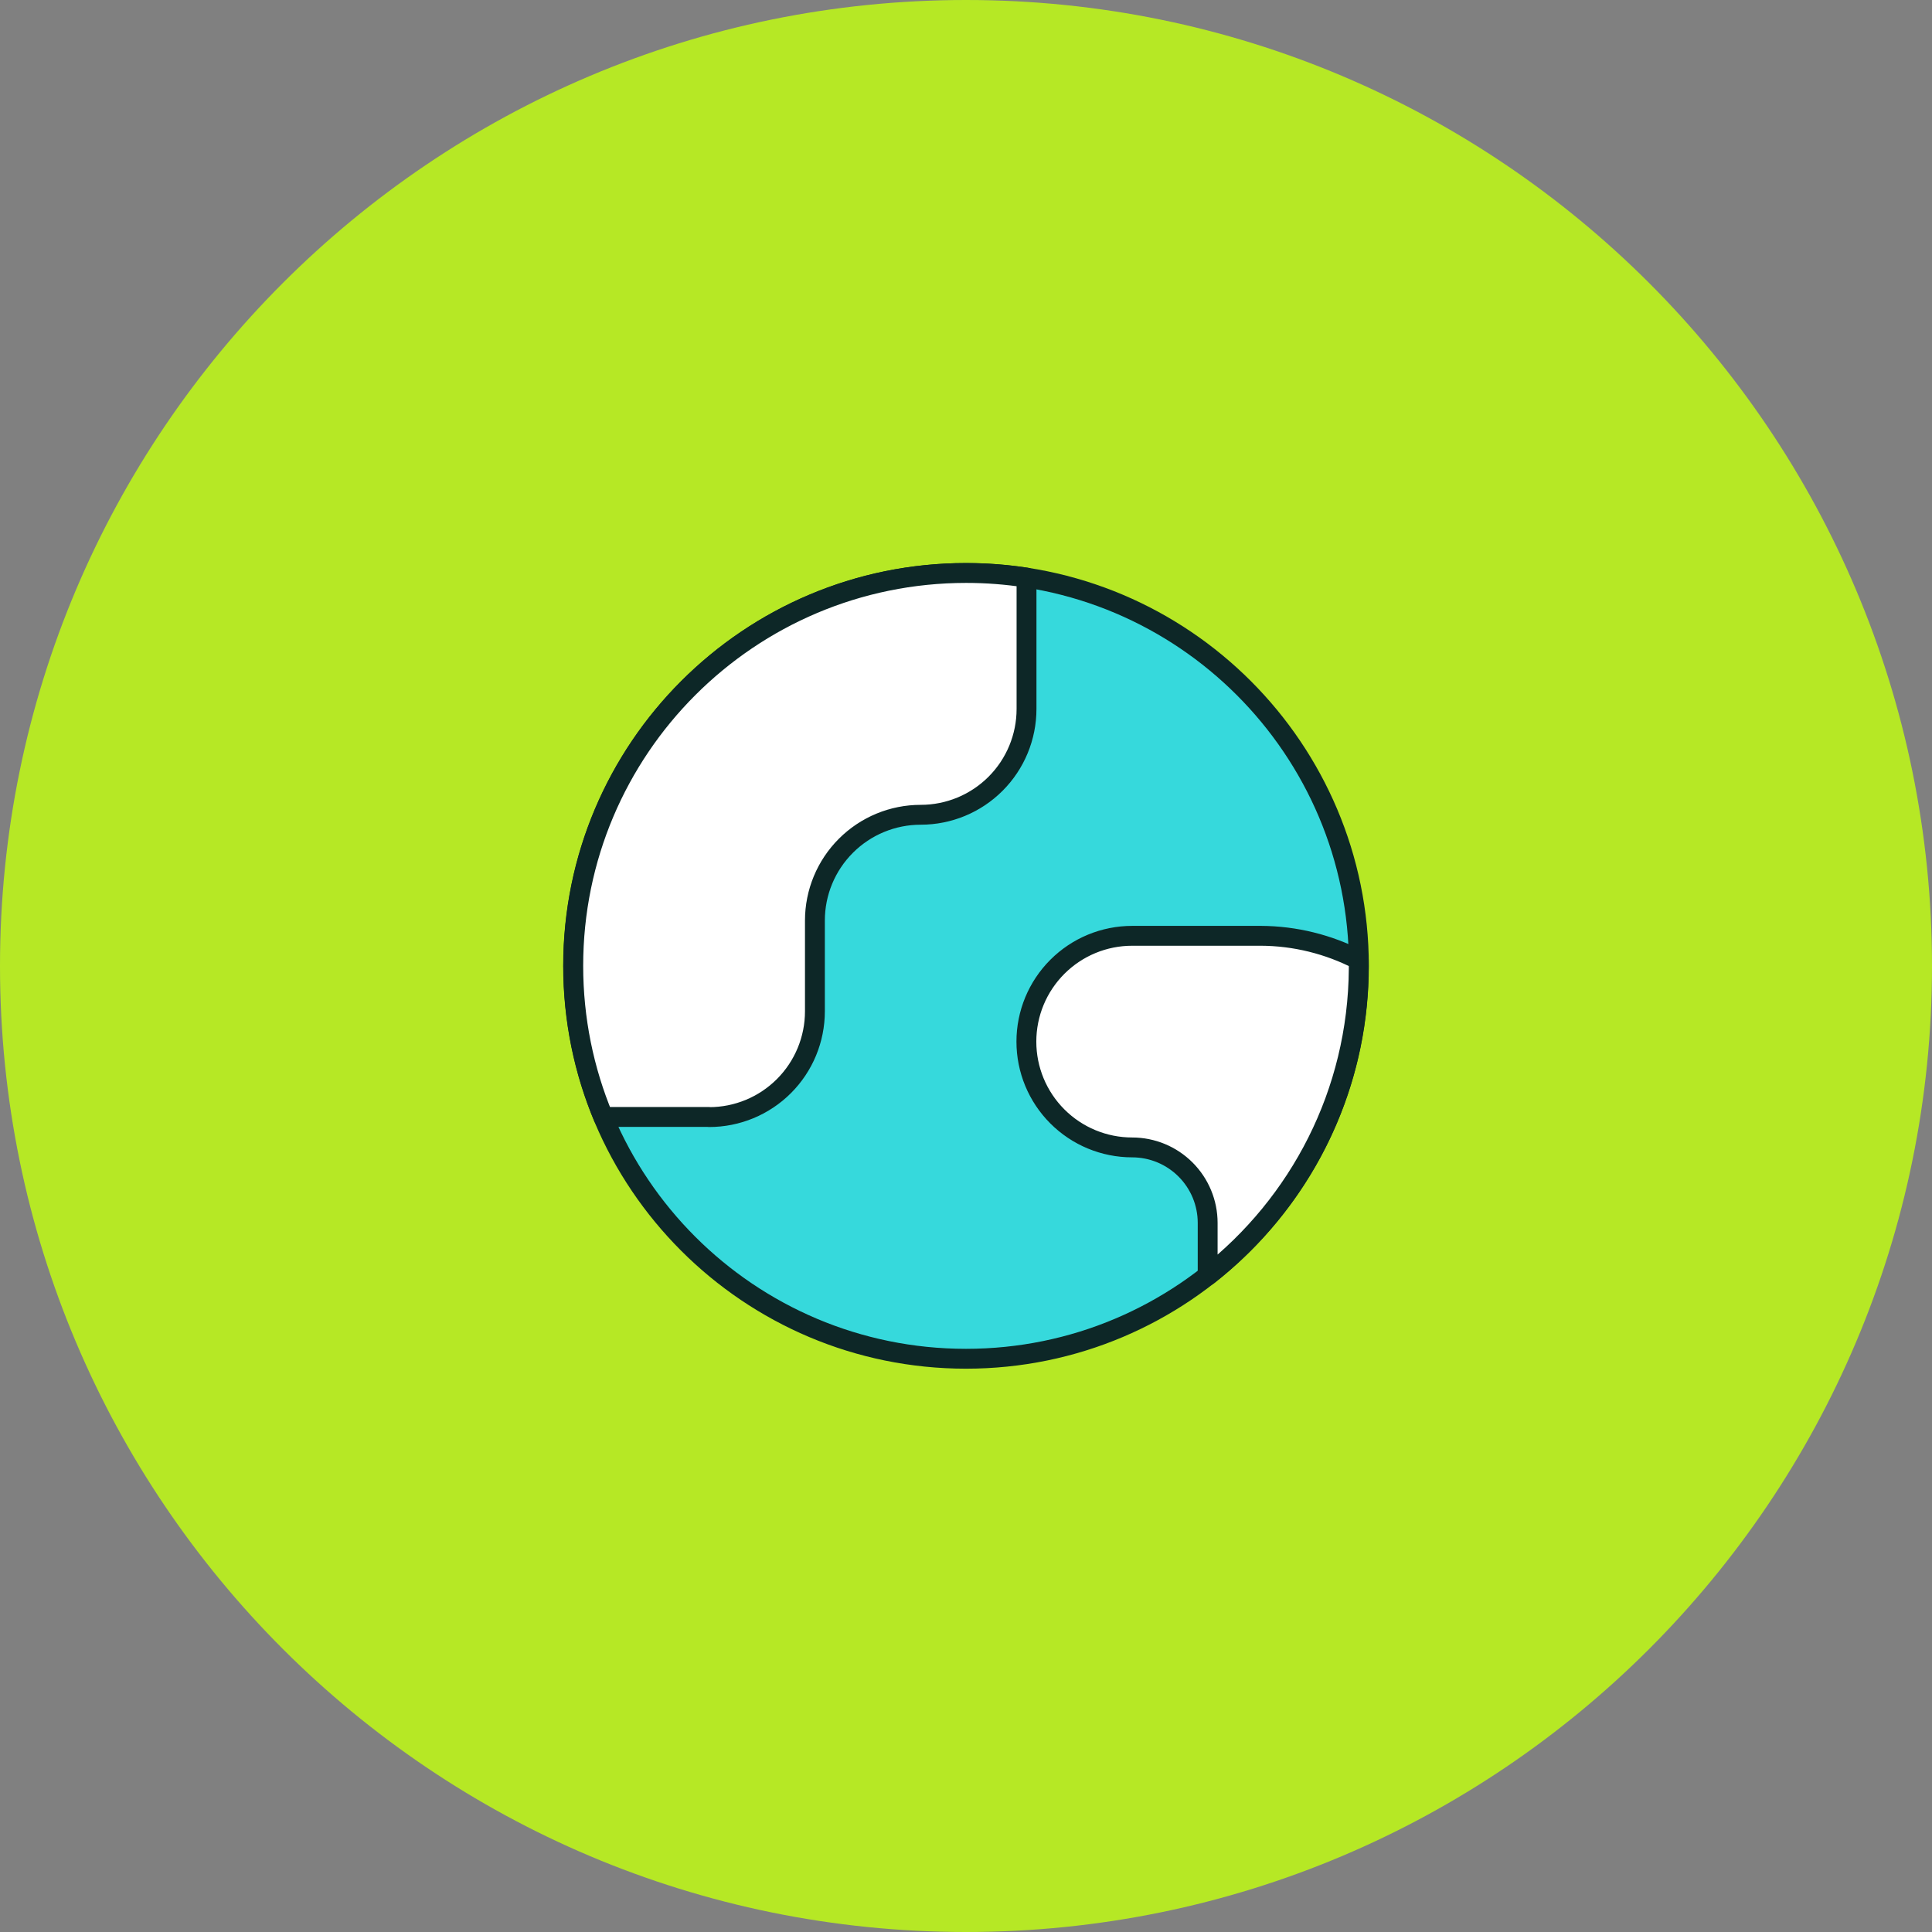
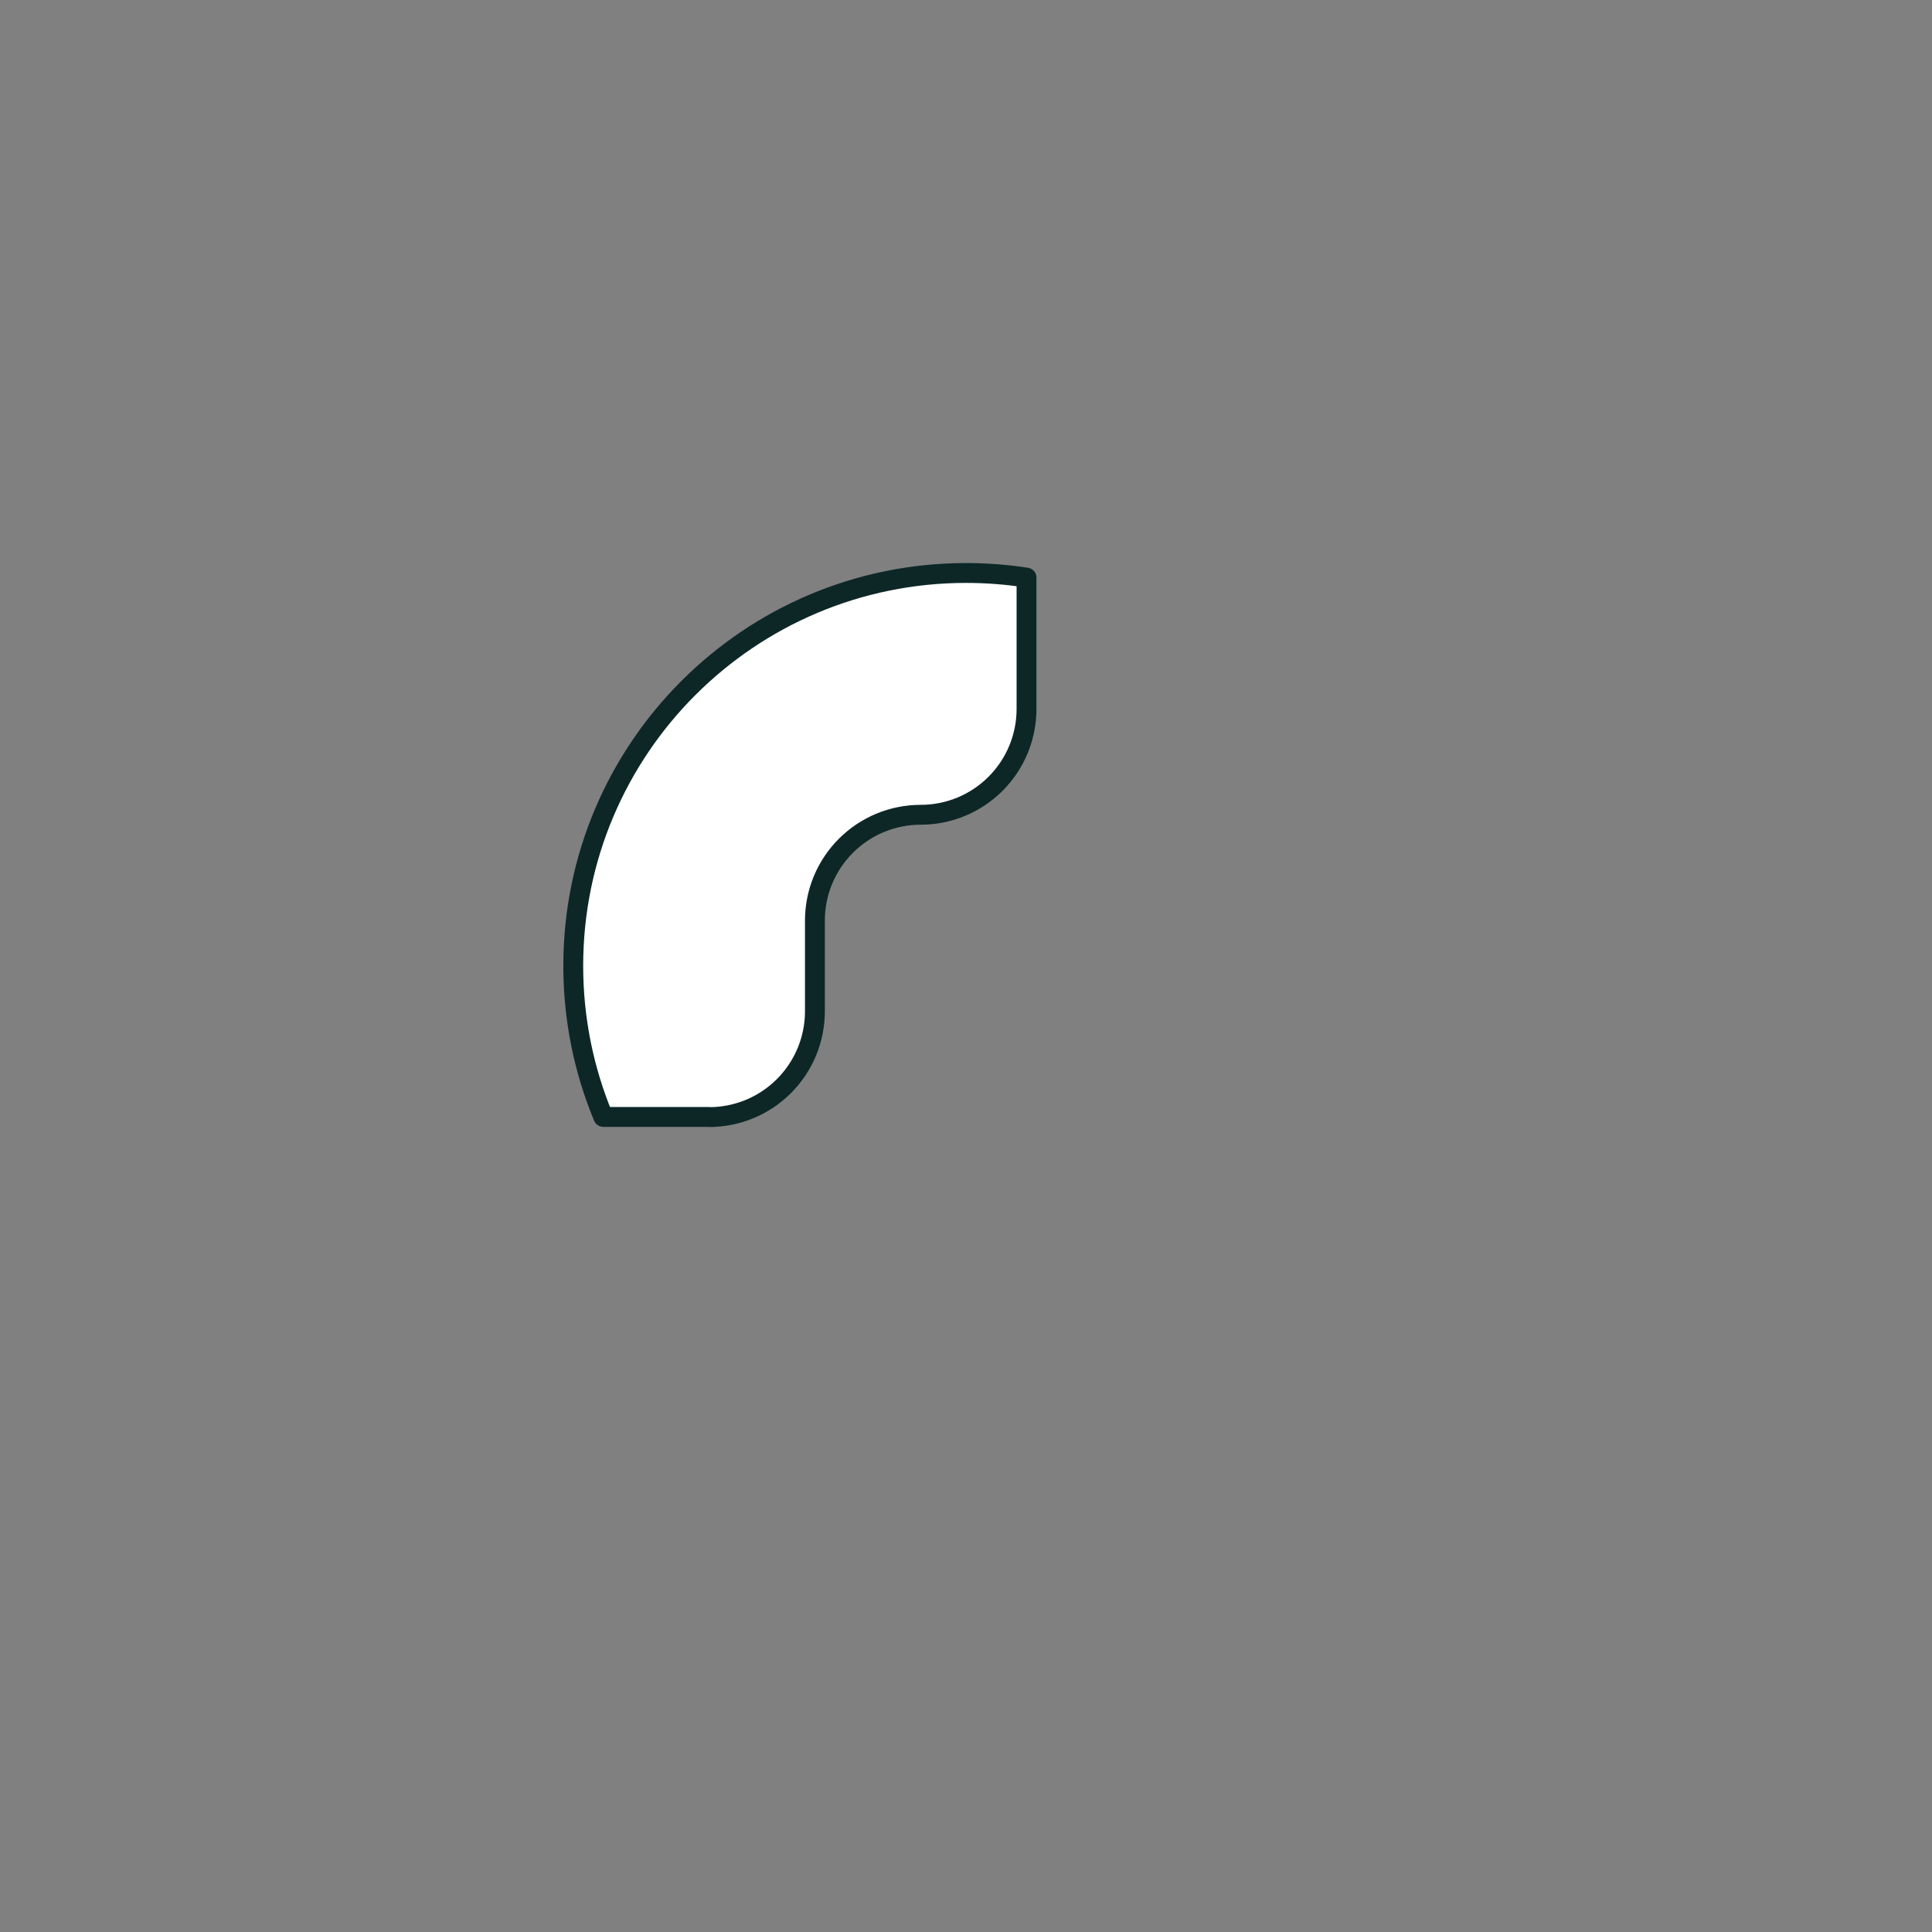
<svg xmlns="http://www.w3.org/2000/svg" id="Calque_1" x="0px" y="0px" viewBox="0 0 145.9 145.9" style="enable-background:new 0 0 145.9 145.9;" xml:space="preserve">
  <rect x="0" y="0" width="145.9" height="145.9" fill="#808080" stroke="none" />
  <style type="text/css">	.st0{fill:#36D9DC;}	.st1{fill:#36D9DC;stroke:#0D2727;stroke-width:1.5;stroke-linecap:round;stroke-linejoin:round;}	.st2{fill:none;stroke:#0D2727;stroke-width:1.5;stroke-linecap:round;stroke-linejoin:round;}	.st3{fill:#B6E825;}	.st4{fill:#FFFFFF;stroke:#0D2727;stroke-width:1.5;stroke-linecap:round;stroke-linejoin:round;}	.st5{fill:#FFAC1A;}	.st6{fill:#36D9DC;stroke:#0D2727;stroke-width:1.5;}	.st7{fill:none;stroke:#0D2727;stroke-width:1.5;stroke-linecap:round;}</style>
  <g>
-     <path class="st3" d="M72.95,0L72.95,0c40.29,0,72.95,32.66,72.95,72.95l0,0c0,40.29-32.66,72.95-72.95,72.95l0,0  C32.66,145.9,0,113.24,0,72.95l0,0C0,32.66,32.66,0,72.95,0z" />
-     <path class="st1" d="M72.95,102.61c16.38,0,29.67-13.28,29.67-29.67c0-16.38-13.28-29.67-29.67-29.67  c-16.38,0-29.67,13.28-29.67,29.67C43.28,89.33,56.56,102.61,72.95,102.61z" />
    <path class="st4" d="M53.55,84.36c2.12,0,4.15-0.84,5.65-2.34c1.5-1.5,2.34-3.53,2.34-5.65v-6.85c0-2.12,0.84-4.15,2.34-5.65  s3.53-2.34,5.65-2.34c2.12,0,4.15-0.84,5.65-2.34c1.5-1.5,2.34-3.53,2.34-5.65v-9.92c-1.49-0.23-3.01-0.35-4.56-0.35  c-16.38,0-29.67,13.28-29.67,29.67c0,4.04,0.81,7.9,2.27,11.41H53.55z" />
-     <path class="st4" d="M102.61,72.49c-2.28-1.18-4.82-1.81-7.39-1.82H85.5c-2.12,0-4.15,0.84-5.65,2.34c-1.5,1.5-2.34,3.53-2.34,5.65  s0.84,4.15,2.34,5.65c1.5,1.5,3.53,2.34,5.65,2.34c1.51,0,2.96,0.6,4.03,1.67c1.07,1.07,1.67,2.52,1.67,4.03v3.97h0.02  c6.89-5.4,11.33-13.77,11.39-23.19v-0.35C102.61,72.68,102.61,72.58,102.61,72.49z" />
  </g>
</svg>